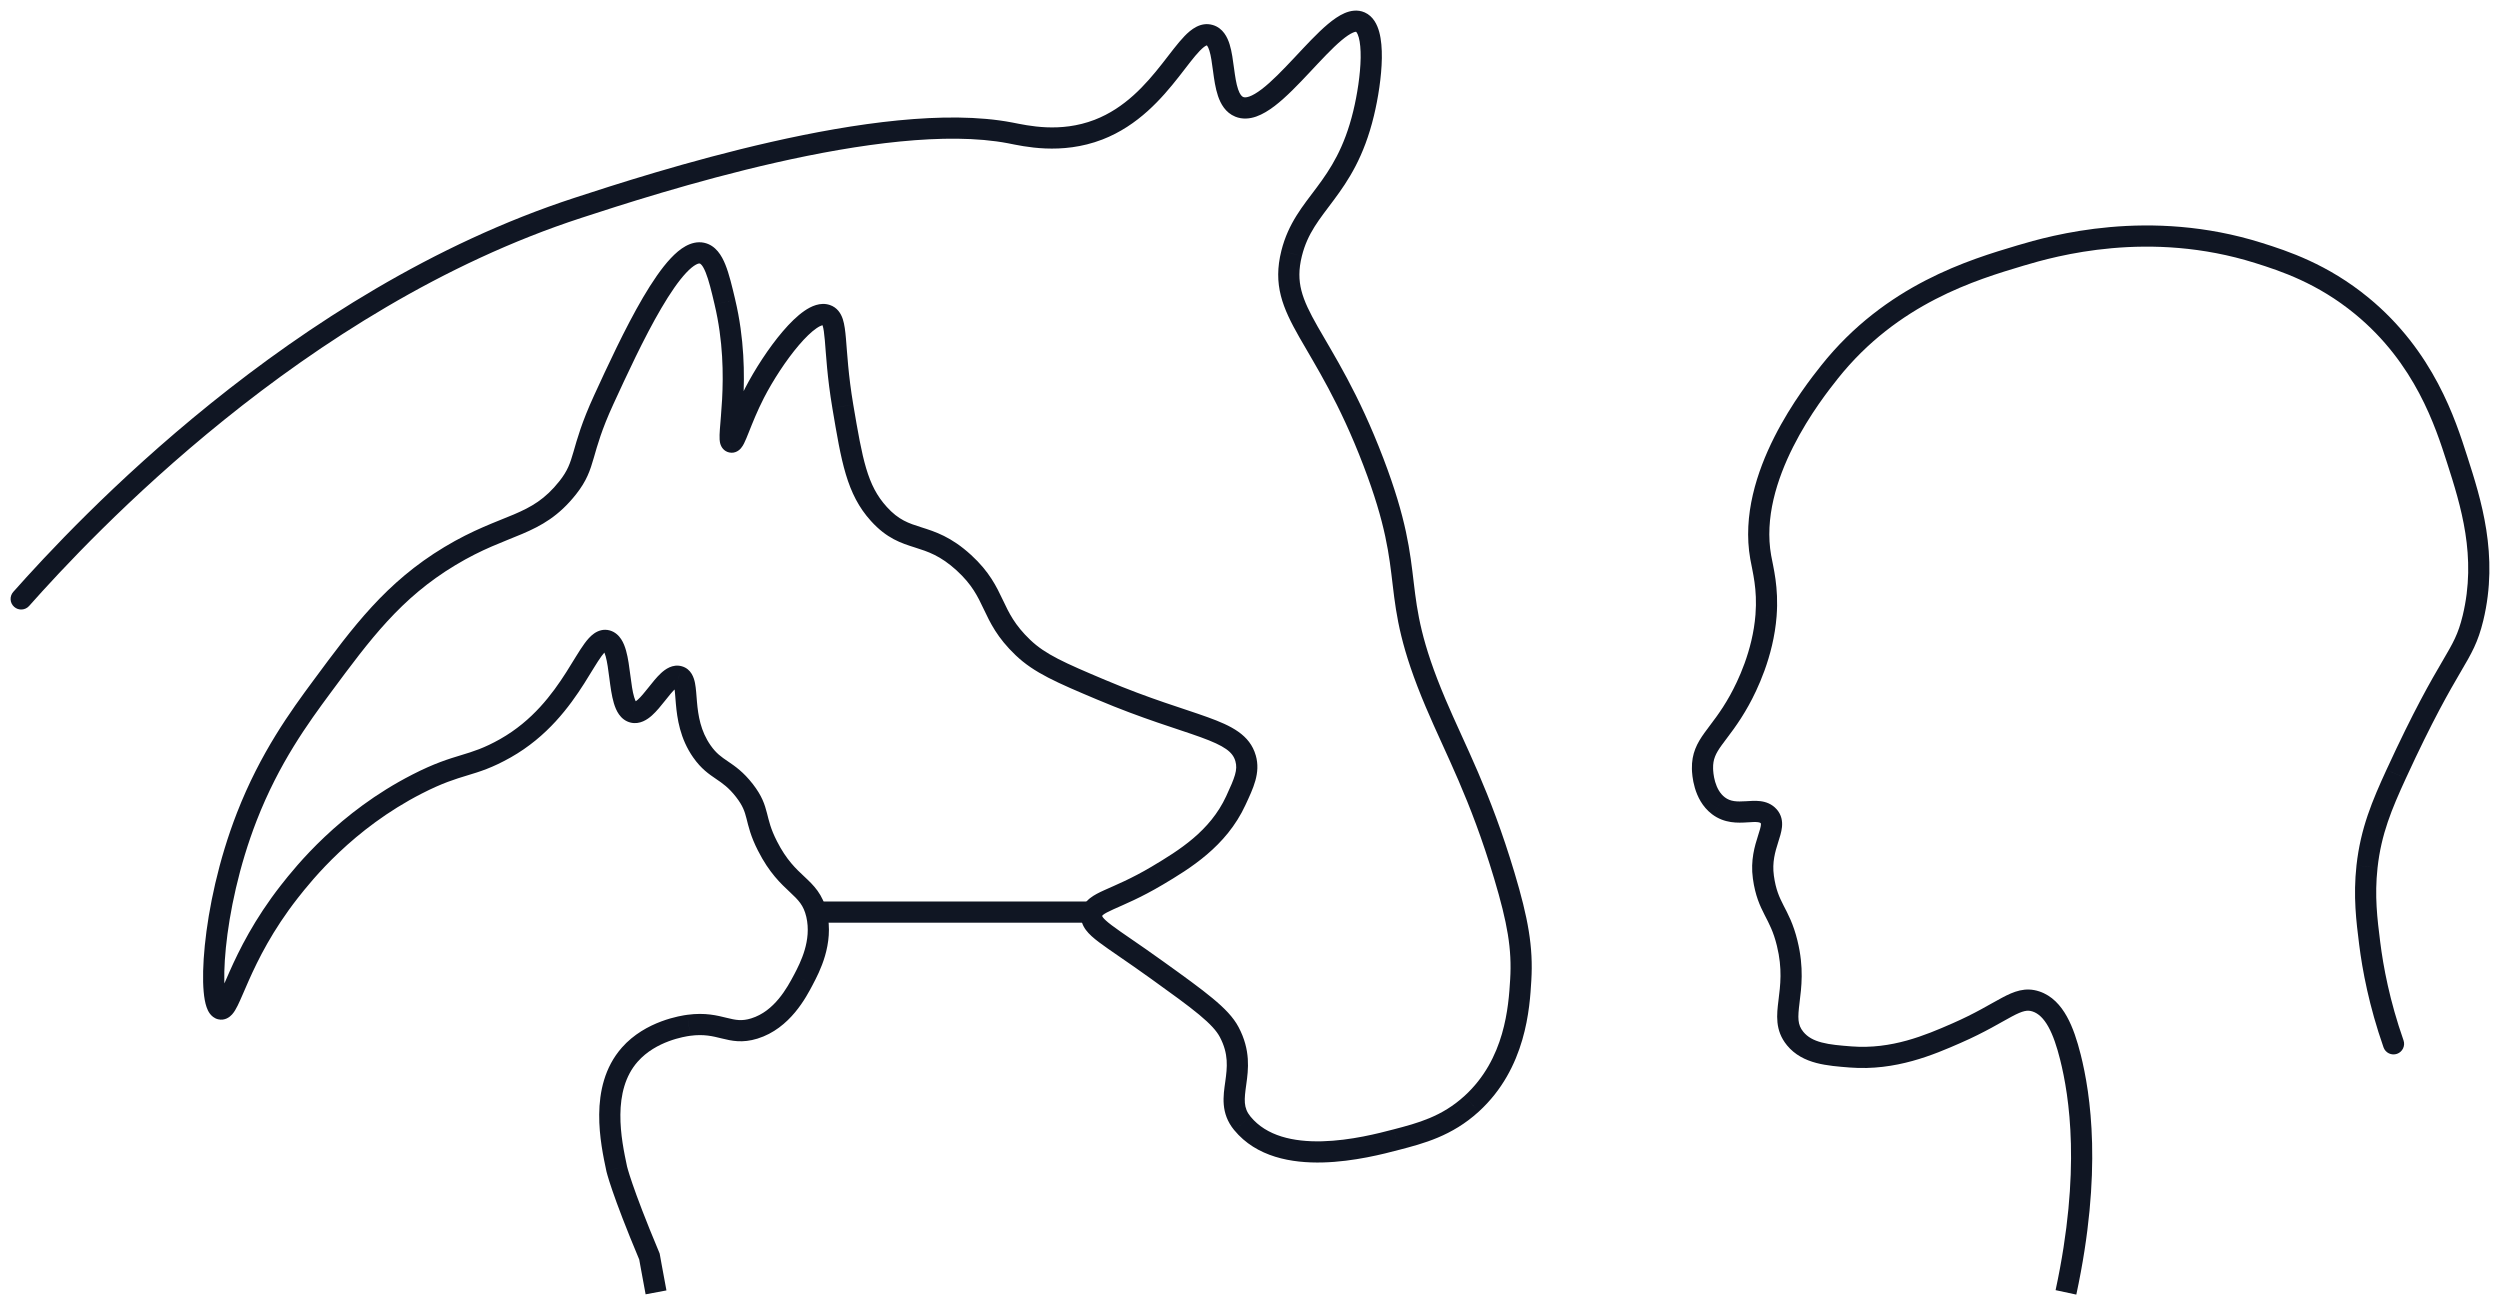
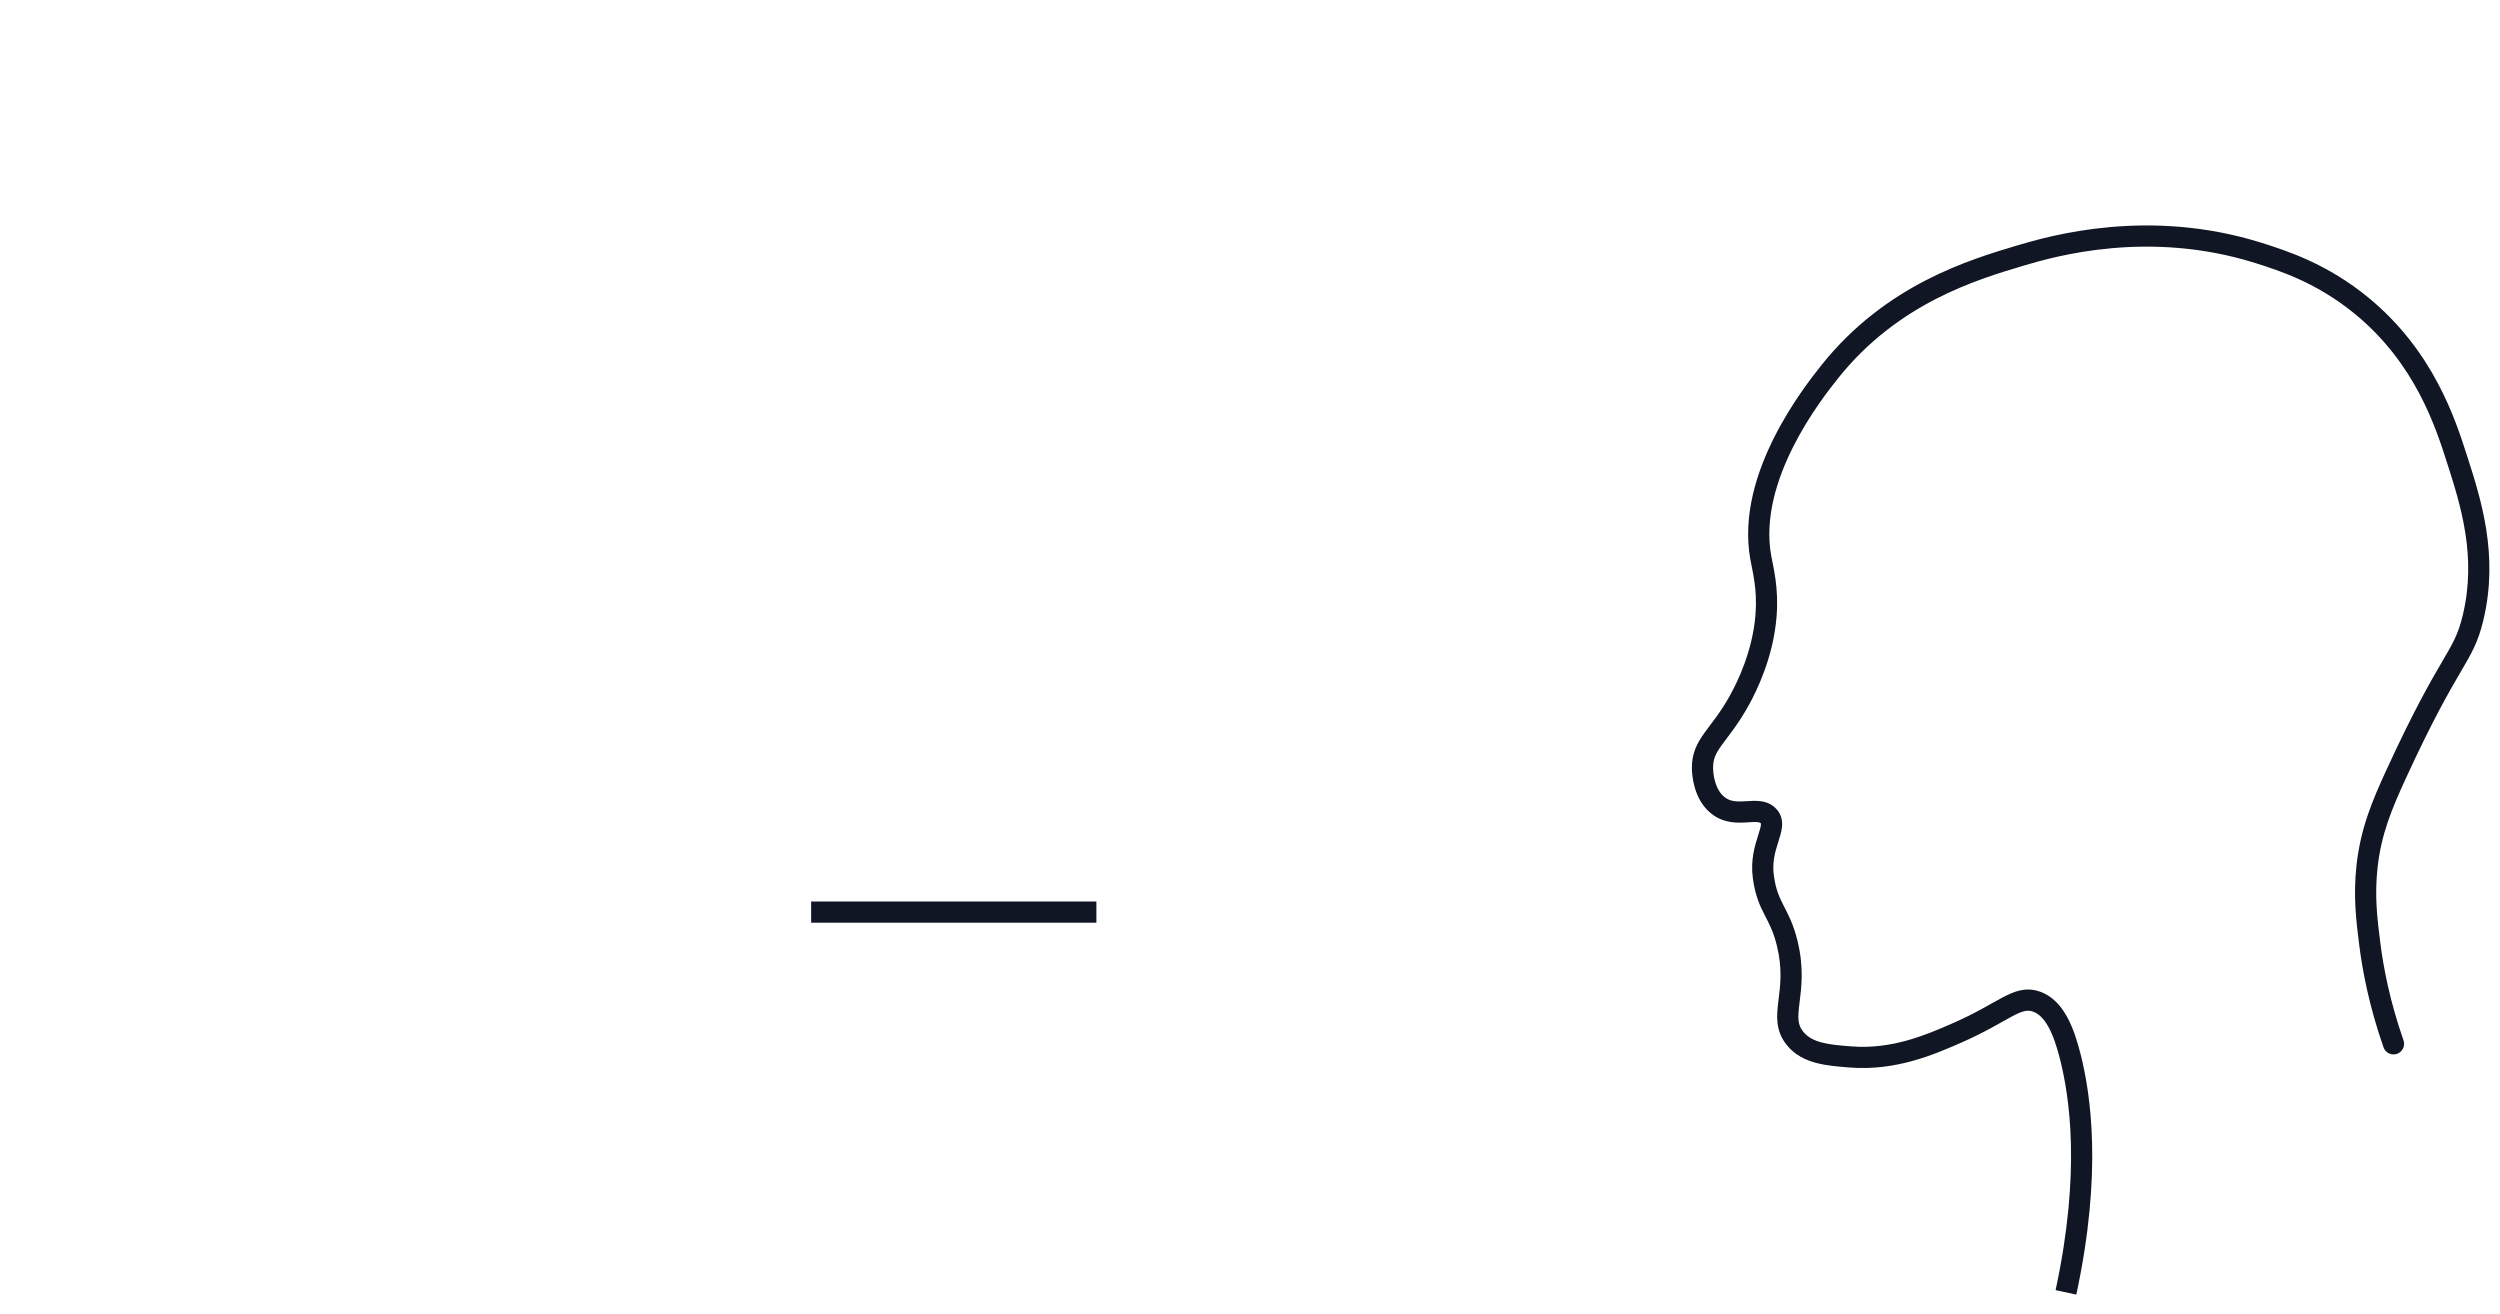
<svg xmlns="http://www.w3.org/2000/svg" width="118" height="62" viewBox="0 0 118 62" fill="none">
  <path d="M97.722 49.888L98.207 49.766L98.206 49.766L97.722 49.888ZM96.098 47.269L95.94 47.743L95.94 47.743L96.098 47.269ZM92.347 48.765L92.147 48.307L92.146 48.307L92.347 48.765ZM87.35 49.888L87.389 49.39L87.389 49.39L87.35 49.888ZM84.729 49.017L85.116 48.701L85.116 48.701L84.729 49.017ZM84.356 44.524L83.87 44.642L83.87 44.643L84.356 44.524ZM83.232 41.401L83.727 41.332L83.727 41.332L83.232 41.401ZM83.484 38.53L83.858 38.198L83.857 38.197L83.484 38.53ZM81.109 38.031L80.806 38.429L80.807 38.43L81.109 38.031ZM80.358 36.283L79.858 36.295L79.858 36.295L80.358 36.283ZM82.107 33.039L82.545 33.281L82.545 33.281L82.107 33.039ZM83.358 29.045L83.856 29.084L83.856 29.083L83.358 29.045ZM83.106 26.3L82.613 26.387L82.613 26.387L83.106 26.3ZM86.352 17.561L85.961 17.249L85.961 17.25L86.352 17.561ZM95.352 12.065L95.209 11.586L95.209 11.586L95.352 12.065ZM106.601 11.939L106.751 11.462L106.751 11.462L106.601 11.939ZM111.476 14.438L111.159 14.824L111.159 14.824L111.476 14.438ZM115.974 21.681L115.498 21.834L115.498 21.834L115.974 21.681ZM116.725 29.171L117.211 29.289L117.211 29.288L116.725 29.171ZM113.1 36.535L112.646 36.326L112.645 36.327L113.1 36.535ZM111.723 40.902L111.226 40.847L111.226 40.848L111.723 40.902ZM111.849 44.524L112.346 44.462L111.849 44.524ZM112.502 49.434C112.593 49.695 112.878 49.832 113.139 49.741C113.399 49.65 113.537 49.364 113.446 49.104L112.502 49.434ZM98.002 61.105C99.248 55.316 98.674 51.627 98.207 49.766L97.237 50.01C97.669 51.732 98.236 55.265 97.024 60.895L98.002 61.105ZM98.206 49.766C98.047 49.132 97.846 48.499 97.556 47.978C97.266 47.456 96.856 46.994 96.256 46.795L95.94 47.743C96.213 47.834 96.458 48.061 96.683 48.464C96.908 48.869 97.084 49.401 97.237 50.01L98.206 49.766ZM96.256 46.795C95.594 46.574 95.053 46.796 94.492 47.095C93.914 47.402 93.248 47.826 92.147 48.307L92.547 49.223C93.694 48.723 94.451 48.249 94.961 47.978C95.487 47.698 95.698 47.663 95.94 47.743L96.256 46.795ZM92.146 48.307C90.872 48.867 89.281 49.538 87.389 49.39L87.311 50.387C89.478 50.556 91.277 49.781 92.548 49.223L92.146 48.307ZM87.389 49.39C86.846 49.348 86.384 49.31 85.986 49.205C85.6 49.104 85.319 48.949 85.116 48.701L84.341 49.333C84.72 49.797 85.218 50.037 85.731 50.172C86.233 50.304 86.791 50.346 87.312 50.387L87.389 49.39ZM85.116 48.701C84.842 48.365 84.85 48.045 84.938 47.329C85.024 46.626 85.156 45.684 84.841 44.405L83.87 44.643C84.138 45.731 84.03 46.515 83.945 47.207C83.862 47.885 83.766 48.628 84.342 49.333L85.116 48.701ZM84.842 44.406C84.645 43.599 84.389 43.138 84.179 42.729C83.983 42.344 83.818 41.99 83.727 41.332L82.736 41.469C82.848 42.279 83.065 42.745 83.289 43.184C83.5 43.597 83.705 43.964 83.87 44.642L84.842 44.406ZM83.727 41.332C83.639 40.701 83.786 40.207 83.931 39.751C83.998 39.539 84.085 39.28 84.109 39.04C84.137 38.77 84.094 38.464 83.858 38.198L83.11 38.861C83.114 38.866 83.115 38.868 83.114 38.867C83.114 38.866 83.114 38.866 83.114 38.867C83.115 38.871 83.119 38.89 83.115 38.938C83.103 39.051 83.058 39.196 82.978 39.448C82.828 39.92 82.616 40.6 82.736 41.469L83.727 41.332ZM83.857 38.197C83.629 37.941 83.343 37.845 83.086 37.814C82.851 37.785 82.594 37.807 82.404 37.818C81.978 37.844 81.681 37.837 81.411 37.633L80.807 38.43C81.398 38.877 82.042 38.842 82.465 38.816C82.7 38.802 82.844 38.791 82.965 38.806C83.065 38.819 83.093 38.842 83.111 38.862L83.857 38.197ZM81.412 37.633C81.183 37.459 81.04 37.191 80.956 36.905C80.873 36.622 80.86 36.365 80.858 36.271L79.858 36.295C79.861 36.431 79.879 36.785 79.997 37.187C80.114 37.586 80.344 38.077 80.806 38.429L81.412 37.633ZM80.858 36.272C80.848 35.84 80.976 35.573 81.266 35.169C81.564 34.755 82.043 34.19 82.545 33.281L81.67 32.798C81.206 33.637 80.797 34.108 80.454 34.586C80.105 35.072 79.841 35.554 79.858 36.295L80.858 36.272ZM82.545 33.281C82.915 32.611 83.706 31.013 83.856 29.084L82.859 29.006C82.725 30.726 82.013 32.175 81.669 32.798L82.545 33.281ZM83.856 29.083C83.961 27.715 83.696 26.763 83.598 26.212L82.613 26.387C82.724 27.01 82.952 27.8 82.859 29.007L83.856 29.083ZM83.598 26.213C83.288 24.465 83.857 22.636 84.639 21.085C85.415 19.544 86.368 18.345 86.744 17.872L85.961 17.25C85.579 17.73 84.572 18.997 83.746 20.635C82.925 22.263 82.248 24.327 82.613 26.387L83.598 26.213ZM86.743 17.872C89.578 14.311 93.284 13.206 95.496 12.544L95.209 11.586C92.989 12.25 89.006 13.424 85.961 17.249L86.743 17.872ZM95.495 12.544C97.053 12.079 101.444 10.841 106.451 12.416L106.751 11.462C101.446 9.793 96.81 11.108 95.209 11.586L95.495 12.544ZM106.451 12.416C107.639 12.79 109.377 13.359 111.159 14.824L111.794 14.051C109.857 12.459 107.965 11.844 106.751 11.462L106.451 12.416ZM111.159 14.824C113.999 17.156 114.956 20.146 115.498 21.834L116.45 21.528C115.905 19.829 114.877 16.584 111.794 14.051L111.159 14.824ZM115.498 21.834C116.152 23.873 116.91 26.274 116.239 29.054L117.211 29.288C117.955 26.206 117.101 23.555 116.45 21.528L115.498 21.834ZM116.239 29.053C116.022 29.947 115.793 30.333 115.271 31.226C114.739 32.134 113.943 33.505 112.646 36.326L113.554 36.744C114.834 33.96 115.615 32.619 116.134 31.731C116.662 30.828 116.957 30.335 117.211 29.289L116.239 29.053ZM112.645 36.327C111.973 37.792 111.422 39.081 111.226 40.847L112.22 40.957C112.397 39.36 112.889 38.194 113.554 36.744L112.645 36.327ZM111.226 40.848C111.066 42.315 111.216 43.491 111.353 44.586L112.346 44.462C112.208 43.365 112.074 42.295 112.22 40.957L111.226 40.848ZM111.353 44.586C111.505 45.797 111.819 47.482 112.502 49.434L113.446 49.104C112.79 47.231 112.49 45.617 112.346 44.462L111.353 44.586Z" fill="#101623" />
-   <path d="M0.626 27.938C0.443 28.144 0.461 28.46 0.668 28.643C0.874 28.827 1.19 28.808 1.374 28.602L0.626 27.938ZM27.276 9.811L27.431 10.287L27.431 10.287L27.276 9.811ZM47.676 6.272L47.771 5.781L47.77 5.781L47.676 6.272ZM51.847 6.12L52.027 6.587L52.028 6.587L51.847 6.12ZM57.102 1.66L56.96 2.14L56.96 2.14L57.102 1.66ZM58.491 5.042L58.681 4.579L58.68 4.579L58.491 5.042ZM64.21 1.043L64.413 0.586L64.412 0.586L64.21 1.043ZM64.362 5.351L63.876 5.234L63.876 5.234L64.362 5.351ZM60.964 11.963L60.479 11.841L60.479 11.842L60.964 11.963ZM64.825 21.805L64.358 21.983L64.358 21.983L64.825 21.805ZM67.76 33.186L68.221 32.991L68.221 32.99L67.76 33.186ZM71.006 41.337L71.485 41.193L71.485 41.193L71.006 41.337ZM71.779 46.258L71.28 46.227L71.28 46.227L71.779 46.258ZM69.46 52.1L69.123 51.73L69.122 51.73L69.46 52.1ZM65.903 53.791L65.777 53.307L65.776 53.307L65.903 53.791ZM58.639 53.021L58.252 53.339L58.253 53.339L58.639 53.021ZM58.018 48.713L57.576 48.947L57.576 48.947L58.018 48.713ZM54.62 45.792L54.328 46.198L54.328 46.198L54.62 45.792ZM51.527 43.179L52.024 43.231L52.024 43.231L51.527 43.179ZM54.62 41.331L54.875 41.761L54.876 41.761L54.62 41.331ZM58.329 37.793L58.782 38.003L58.782 38.003L58.329 37.793ZM58.791 35.793L58.311 35.93L58.311 35.931L58.791 35.793ZM51.99 32.563L52.185 32.102L52.184 32.102L51.99 32.563ZM48.281 30.563L48.627 30.202L48.626 30.201L48.281 30.563ZM45.498 26.564L45.837 26.195L45.836 26.195L45.498 26.564ZM41.48 24.255L41.85 23.92L41.85 23.919L41.48 24.255ZM39.78 19.177L39.287 19.26L39.287 19.261L39.78 19.177ZM39.007 14.869L38.849 15.343L38.85 15.343L39.007 14.869ZM35.609 18.559L35.164 18.33L35.164 18.331L35.609 18.559ZM34.525 20.868L34.421 21.357L34.422 21.357L34.525 20.868ZM34.215 14.256L33.728 14.371L33.728 14.372L34.215 14.256ZM33.131 11.948L33.236 11.459L33.234 11.458L33.131 11.948ZM28.497 18.868L28.951 19.077L28.951 19.077L28.497 18.868ZM26.798 23.02L27.19 23.33L27.19 23.33L26.798 23.02ZM21.232 26.25L21.49 26.678L21.49 26.678L21.232 26.25ZM15.204 32.401L14.802 32.104L14.802 32.104L15.204 32.401ZM11.648 38.552L11.182 38.371L11.182 38.371L11.648 38.552ZM10.412 47.624L10.293 48.11L10.293 48.11L10.412 47.624ZM13.657 42.086L13.264 41.777L13.263 41.778L13.657 42.086ZM19.686 37.008L19.913 37.453L19.914 37.453L19.686 37.008ZM23.857 35.317L24.103 35.752L24.103 35.752L23.857 35.317ZM28.649 30.239L28.79 29.759L28.787 29.758L28.649 30.239ZM29.886 33.621L29.996 33.133L29.994 33.133L29.886 33.621ZM32.048 31.93L31.907 32.41L31.909 32.41L32.048 31.93ZM33.131 35.469L33.541 35.182L33.541 35.182L33.131 35.469ZM35.141 37.317L35.536 37.011L35.535 37.01L35.141 37.317ZM36.224 39.929L36.67 39.703L36.67 39.702L36.224 39.929ZM38.544 43.159L39.031 43.046L39.031 43.044L38.544 43.159ZM37.923 46.237L38.366 46.471L38.366 46.469L37.923 46.237ZM35.604 48.546L35.752 49.023L35.752 49.023L35.604 48.546ZM32.511 48.394L32.577 48.889L32.578 48.889L32.511 48.394ZM29.728 49.776L30.102 50.107L30.103 50.107L29.728 49.776ZM29.107 55.158L28.618 55.261L28.619 55.264L29.107 55.158ZM30.654 59.309L31.146 59.221L31.136 59.167L31.115 59.116L30.654 59.309ZM1.374 28.602C4.288 25.323 14.326 14.56 27.431 10.287L27.121 9.336C13.742 13.699 3.552 24.645 0.626 27.938L1.374 28.602ZM27.431 10.287C29.168 9.72 32.742 8.554 36.63 7.673C40.54 6.787 44.682 6.21 47.582 6.763L47.77 5.781C44.647 5.185 40.325 5.811 36.41 6.698C32.472 7.59 28.859 8.769 27.121 9.336L27.431 10.287ZM47.581 6.763C48.297 6.902 50.084 7.334 52.027 6.587L51.668 5.654C50.029 6.284 48.519 5.926 47.771 5.781L47.581 6.763ZM52.028 6.587C53.727 5.93 54.843 4.639 55.639 3.626C56.053 3.098 56.353 2.684 56.628 2.4C56.762 2.262 56.858 2.19 56.922 2.157C56.951 2.142 56.965 2.14 56.967 2.14C56.967 2.14 56.966 2.14 56.964 2.14C56.962 2.14 56.96 2.14 56.96 2.14L57.245 1.181C56.669 1.01 56.204 1.4 55.909 1.705C55.587 2.038 55.226 2.532 54.852 3.008C54.072 4.002 53.097 5.101 51.667 5.654L52.028 6.587ZM56.96 2.14C56.96 2.14 56.96 2.139 56.959 2.139C56.958 2.139 56.959 2.139 56.959 2.139C56.961 2.141 56.969 2.147 56.982 2.164C57.01 2.202 57.047 2.273 57.084 2.392C57.16 2.639 57.202 2.964 57.256 3.361C57.305 3.731 57.365 4.164 57.49 4.533C57.614 4.899 57.841 5.317 58.303 5.505L58.68 4.579C58.62 4.555 58.528 4.478 58.437 4.212C58.349 3.95 58.299 3.616 58.247 3.228C58.198 2.866 58.146 2.442 58.039 2.096C57.937 1.766 57.73 1.325 57.245 1.181L56.96 2.14ZM58.302 5.505C58.642 5.644 58.989 5.608 59.294 5.501C59.594 5.396 59.888 5.212 60.163 5.003C60.711 4.584 61.286 3.98 61.82 3.411C62.37 2.825 62.875 2.276 63.32 1.903C63.543 1.716 63.723 1.598 63.86 1.539C63.997 1.48 64.025 1.508 64.007 1.5L64.412 0.586C64.077 0.437 63.737 0.504 63.467 0.619C63.197 0.735 62.93 0.925 62.678 1.136C62.174 1.559 61.619 2.164 61.091 2.727C60.546 3.307 60.027 3.848 59.556 4.208C59.321 4.387 59.124 4.501 58.964 4.557C58.809 4.611 58.727 4.598 58.681 4.579L58.302 5.505ZM64.006 1.499C63.993 1.493 64.067 1.522 64.135 1.772C64.198 2.005 64.228 2.331 64.223 2.728C64.211 3.517 64.061 4.468 63.876 5.234L64.848 5.468C65.045 4.654 65.21 3.626 65.223 2.743C65.229 2.304 65.198 1.871 65.1 1.51C65.007 1.166 64.818 0.766 64.413 0.586L64.006 1.499ZM63.876 5.234C63.452 6.993 62.794 7.984 62.153 8.844C61.511 9.707 60.808 10.523 60.479 11.841L61.449 12.084C61.719 11.002 62.271 10.361 62.955 9.441C63.641 8.52 64.382 7.405 64.848 5.468L63.876 5.234ZM60.479 11.842C60.283 12.624 60.288 13.296 60.457 13.96C60.622 14.609 60.938 15.229 61.322 15.906C62.095 17.267 63.212 18.98 64.358 21.983L65.292 21.627C64.113 18.534 62.946 16.741 62.192 15.412C61.813 14.745 61.556 14.224 61.426 13.714C61.301 13.22 61.291 12.717 61.449 12.084L60.479 11.842ZM64.358 21.983C65.421 24.766 65.567 26.195 65.737 27.626C65.913 29.109 66.114 30.584 67.3 33.381L68.221 32.99C67.082 30.304 66.899 28.926 66.73 27.508C66.555 26.039 66.397 24.518 65.292 21.626L64.358 21.983ZM67.3 33.38C68.253 35.634 69.383 37.657 70.527 41.48L71.485 41.193C70.32 37.301 69.14 35.162 68.221 32.991L67.3 33.38ZM70.527 41.48C71.151 43.568 71.367 44.799 71.28 46.227L72.278 46.288C72.375 44.688 72.123 43.327 71.485 41.193L70.527 41.48ZM71.28 46.227C71.203 47.507 71.038 49.982 69.123 51.73L69.797 52.469C72.042 50.42 72.203 47.549 72.278 46.287L71.28 46.227ZM69.122 51.73C68.053 52.707 66.923 53.008 65.777 53.307L66.03 54.275C67.173 53.976 68.526 53.629 69.797 52.469L69.122 51.73ZM65.776 53.307C65.073 53.492 63.759 53.834 62.409 53.869C61.042 53.904 59.778 53.62 59.025 52.704L58.253 53.339C59.305 54.62 60.972 54.906 62.435 54.868C63.914 54.831 65.33 54.459 66.031 54.274L65.776 53.307ZM59.025 52.704C58.681 52.285 58.725 51.903 58.824 51.188C58.922 50.483 59.04 49.574 58.46 48.479L57.576 48.947C57.999 49.746 57.926 50.38 57.833 51.051C57.742 51.712 57.595 52.538 58.252 53.339L59.025 52.704ZM58.46 48.479C58.212 48.01 57.799 47.587 57.235 47.12C56.669 46.65 55.904 46.098 54.912 45.386L54.328 46.198C55.33 46.918 56.063 47.447 56.597 47.89C57.133 48.335 57.422 48.656 57.576 48.947L58.46 48.479ZM54.912 45.386C53.701 44.515 52.963 44.044 52.473 43.673C52.235 43.493 52.115 43.378 52.057 43.299C52.014 43.241 52.024 43.232 52.024 43.231L51.03 43.127C50.999 43.417 51.087 43.67 51.253 43.893C51.402 44.095 51.619 44.281 51.869 44.47C52.355 44.838 53.194 45.382 54.328 46.198L54.912 45.386ZM52.024 43.231C52.024 43.23 52.014 43.223 52.069 43.179C52.148 43.115 52.287 43.04 52.547 42.922C53.045 42.696 53.835 42.379 54.875 41.761L54.365 40.902C53.385 41.483 52.662 41.772 52.135 42.011C51.882 42.125 51.631 42.247 51.44 42.401C51.224 42.576 51.063 42.809 51.029 43.128L52.024 43.231ZM54.876 41.761C56.159 40.997 57.875 39.962 58.782 38.003L57.875 37.583C57.113 39.228 55.665 40.127 54.364 40.902L54.876 41.761ZM58.782 38.003C59.145 37.219 59.512 36.486 59.272 35.654L58.311 35.931C58.427 36.335 58.285 36.696 57.875 37.583L58.782 38.003ZM59.272 35.656C58.994 34.678 58.107 34.253 57.013 33.856C55.856 33.436 54.309 33.001 52.185 32.102L51.795 33.023C53.944 33.932 55.597 34.406 56.672 34.796C57.81 35.209 58.187 35.495 58.311 35.93L59.272 35.656ZM52.184 32.102C50.224 31.276 49.34 30.884 48.627 30.202L47.935 30.924C48.81 31.761 49.889 32.22 51.796 33.024L52.184 32.102ZM48.626 30.201C47.894 29.502 47.626 28.935 47.336 28.323C47.031 27.68 46.703 26.991 45.837 26.195L45.16 26.932C45.881 27.594 46.143 28.14 46.432 28.751C46.736 29.391 47.066 30.095 47.936 30.925L48.626 30.201ZM45.836 26.195C44.896 25.334 44.137 25.094 43.489 24.889C42.886 24.698 42.417 24.547 41.85 23.92L41.108 24.59C41.859 25.421 42.54 25.637 43.187 25.842C43.789 26.033 44.382 26.219 45.161 26.932L45.836 26.195ZM41.85 23.919C40.931 22.906 40.714 21.697 40.273 19.094L39.287 19.261C39.712 21.77 39.953 23.316 41.109 24.591L41.85 23.919ZM40.273 19.094C40.036 17.682 39.99 16.683 39.928 15.973C39.898 15.633 39.862 15.314 39.78 15.062C39.69 14.791 39.516 14.511 39.164 14.394L38.85 15.343C38.788 15.323 38.795 15.27 38.83 15.375C38.871 15.5 38.901 15.707 38.932 16.06C38.991 16.737 39.041 17.797 39.287 19.26L40.273 19.094ZM39.165 14.395C38.718 14.245 38.276 14.46 37.965 14.675C37.625 14.909 37.277 15.255 36.947 15.641C36.283 16.418 35.622 17.444 35.164 18.33L36.053 18.789C36.481 17.959 37.102 17 37.707 16.291C38.012 15.934 38.295 15.662 38.532 15.498C38.798 15.315 38.88 15.353 38.849 15.343L39.165 14.395ZM35.164 18.331C34.821 19.001 34.584 19.609 34.417 20.026C34.331 20.244 34.272 20.388 34.226 20.478C34.202 20.526 34.198 20.524 34.216 20.504C34.225 20.493 34.259 20.455 34.32 20.422C34.389 20.385 34.498 20.351 34.629 20.379L34.422 21.357C34.731 21.423 34.926 21.21 34.97 21.16C35.036 21.084 35.085 20.996 35.118 20.93C35.188 20.791 35.266 20.599 35.346 20.396C35.515 19.973 35.736 19.409 36.054 18.788L35.164 18.331ZM34.63 20.379C34.86 20.428 34.939 20.611 34.952 20.646C34.968 20.69 34.966 20.711 34.964 20.679C34.96 20.624 34.963 20.52 34.975 20.347C34.997 20.029 35.049 19.506 35.081 18.907C35.147 17.683 35.141 15.992 34.701 14.141L33.728 14.372C34.138 16.095 34.145 17.68 34.083 18.853C34.05 19.452 34.003 19.908 33.977 20.277C33.965 20.447 33.957 20.614 33.966 20.747C33.97 20.809 33.98 20.905 34.016 21C34.049 21.087 34.155 21.3 34.421 21.357L34.63 20.379ZM34.702 14.141C34.557 13.53 34.419 12.94 34.238 12.492C34.068 12.07 33.786 11.577 33.236 11.459L33.026 12.436C33.041 12.44 33.154 12.476 33.31 12.865C33.456 13.228 33.578 13.732 33.728 14.371L34.702 14.141ZM33.234 11.458C32.914 11.391 32.614 11.479 32.362 11.617C32.113 11.753 31.878 11.958 31.659 12.191C31.22 12.658 30.776 13.318 30.35 14.042C29.497 15.497 28.658 17.32 28.043 18.659L28.951 19.077C29.572 17.728 30.389 15.952 31.213 14.549C31.626 13.844 32.026 13.261 32.387 12.876C32.568 12.683 32.722 12.56 32.844 12.493C32.964 12.427 33.017 12.435 33.028 12.437L33.234 11.458ZM28.043 18.659C27.449 19.951 27.239 20.735 27.07 21.321C26.908 21.879 26.794 22.217 26.405 22.71L27.19 23.33C27.697 22.688 27.855 22.206 28.03 21.599C28.197 21.022 28.39 20.297 28.951 19.077L28.043 18.659ZM26.405 22.709C25.73 23.563 25.084 23.928 24.256 24.281C23.416 24.639 22.341 24.998 20.974 25.821L21.49 26.678C22.778 25.902 23.741 25.587 24.648 25.201C25.566 24.81 26.375 24.36 27.19 23.33L26.405 22.709ZM20.974 25.821C18.212 27.484 16.669 29.579 14.802 32.104L15.606 32.698C17.483 30.16 18.921 28.225 21.49 26.678L20.974 25.821ZM14.802 32.104C13.734 33.547 12.296 35.51 11.182 38.371L12.114 38.733C13.177 36.005 14.547 34.13 15.606 32.698L14.802 32.104ZM11.182 38.371C10.309 40.617 9.84 42.893 9.666 44.633C9.579 45.501 9.563 46.252 9.613 46.808C9.637 47.082 9.68 47.334 9.75 47.536C9.784 47.637 9.834 47.748 9.907 47.846C9.981 47.944 10.105 48.064 10.293 48.11L10.53 47.139C10.643 47.166 10.698 47.233 10.708 47.247C10.719 47.261 10.71 47.255 10.695 47.209C10.663 47.118 10.63 46.958 10.609 46.719C10.567 46.248 10.578 45.565 10.661 44.733C10.827 43.073 11.277 40.886 12.114 38.733L11.182 38.371ZM10.293 48.11C10.619 48.19 10.851 47.996 10.954 47.881C11.06 47.763 11.145 47.61 11.215 47.469C11.355 47.188 11.533 46.749 11.745 46.273C12.184 45.287 12.862 43.914 14.051 42.394L13.263 41.778C12.005 43.386 11.289 44.839 10.832 45.867C10.595 46.398 10.449 46.765 10.32 47.023C10.29 47.082 10.266 47.128 10.245 47.162C10.235 47.179 10.226 47.191 10.22 47.2C10.213 47.209 10.21 47.212 10.21 47.212C10.21 47.212 10.212 47.211 10.214 47.208C10.217 47.206 10.221 47.202 10.227 47.198C10.238 47.189 10.257 47.175 10.286 47.161C10.351 47.131 10.438 47.116 10.53 47.139L10.293 48.11ZM14.05 42.395C14.73 41.529 16.65 39.124 19.913 37.453L19.458 36.563C15.996 38.335 13.968 40.881 13.264 41.777L14.05 42.395ZM19.914 37.453C20.887 36.954 21.487 36.773 22.059 36.599C22.655 36.419 23.233 36.243 24.103 35.752L23.612 34.882C22.838 35.318 22.342 35.468 21.769 35.642C21.173 35.823 20.509 36.024 19.457 36.563L19.914 37.453ZM24.103 35.752C25.843 34.768 26.877 33.354 27.574 32.261C27.937 31.69 28.173 31.268 28.396 30.964C28.504 30.816 28.575 30.747 28.613 30.721C28.637 30.704 28.588 30.742 28.512 30.72L28.787 29.758C28.493 29.674 28.233 29.767 28.042 29.9C27.865 30.023 27.716 30.2 27.59 30.372C27.343 30.708 27.048 31.225 26.73 31.724C26.064 32.769 25.137 34.018 23.611 34.882L24.103 35.752ZM28.509 30.719C28.462 30.705 28.457 30.679 28.483 30.719C28.512 30.763 28.549 30.844 28.587 30.977C28.663 31.248 28.709 31.604 28.762 32.013C28.812 32.398 28.868 32.836 28.974 33.19C29.027 33.368 29.102 33.559 29.217 33.721C29.337 33.89 29.518 34.051 29.777 34.109L29.994 33.133C30.043 33.144 30.054 33.172 30.032 33.142C30.007 33.106 29.97 33.033 29.932 32.904C29.854 32.644 29.806 32.293 29.754 31.885C29.704 31.502 29.65 31.062 29.549 30.706C29.498 30.526 29.428 30.335 29.32 30.171C29.21 30.003 29.041 29.833 28.79 29.759L28.509 30.719ZM29.775 34.109C30.209 34.207 30.563 33.955 30.768 33.773C30.993 33.573 31.208 33.302 31.387 33.077C31.581 32.832 31.737 32.636 31.879 32.506C32.049 32.349 32.029 32.446 31.907 32.41L32.188 31.45C31.745 31.321 31.385 31.602 31.202 31.77C30.99 31.965 30.78 32.234 30.604 32.455C30.412 32.696 30.251 32.894 30.104 33.025C29.936 33.174 29.921 33.116 29.996 33.133L29.775 34.109ZM31.909 32.41C31.759 32.367 31.782 32.231 31.823 32.432C31.859 32.613 31.868 32.848 31.901 33.217C31.961 33.905 32.092 34.857 32.722 35.756L33.541 35.182C33.067 34.506 32.953 33.775 32.897 33.13C32.871 32.833 32.854 32.489 32.803 32.236C32.757 32.004 32.634 31.579 32.187 31.45L31.909 32.41ZM32.722 35.755C33.097 36.292 33.464 36.539 33.796 36.765C34.105 36.975 34.395 37.172 34.746 37.624L35.535 37.01C35.087 36.433 34.693 36.165 34.358 35.937C34.045 35.725 33.807 35.562 33.541 35.182L32.722 35.755ZM34.745 37.623C35.065 38.036 35.148 38.299 35.233 38.628C35.327 38.995 35.422 39.458 35.779 40.156L36.67 39.702C36.37 39.115 36.298 38.755 36.201 38.379C36.095 37.964 35.964 37.564 35.536 37.011L34.745 37.623ZM35.779 40.155C36.312 41.206 36.861 41.711 37.288 42.112C37.69 42.489 37.928 42.724 38.057 43.274L39.031 43.044C38.83 42.191 38.401 41.784 37.972 41.382C37.569 41.005 37.124 40.596 36.67 39.703L35.779 40.155ZM38.057 43.272C38.316 44.386 37.788 45.42 37.481 46.005L38.366 46.469C38.66 45.91 39.383 44.564 39.031 43.046L38.057 43.272ZM37.481 46.004C37.152 46.627 36.554 47.728 35.456 48.068L35.752 49.023C37.299 48.544 38.064 47.042 38.366 46.471L37.481 46.004ZM35.456 48.068C35.011 48.206 34.725 48.147 34.304 48.043C33.855 47.933 33.294 47.784 32.444 47.898L32.578 48.889C33.228 48.802 33.633 48.908 34.066 49.014C34.526 49.127 35.036 49.245 35.752 49.023L35.456 48.068ZM32.444 47.898C32.171 47.935 30.471 48.178 29.353 49.445L30.103 50.107C30.959 49.136 32.321 48.924 32.577 48.889L32.444 47.898ZM29.354 49.445C28.528 50.378 28.292 51.55 28.282 52.601C28.272 53.651 28.487 54.643 28.618 55.261L29.596 55.054C29.463 54.427 29.273 53.536 29.282 52.61C29.291 51.685 29.499 50.789 30.102 50.107L29.354 49.445ZM29.107 55.158C28.619 55.264 28.619 55.264 28.619 55.264C28.619 55.264 28.619 55.264 28.619 55.264C28.619 55.264 28.619 55.265 28.619 55.265C28.619 55.266 28.619 55.266 28.619 55.267C28.62 55.268 28.62 55.27 28.62 55.271C28.621 55.275 28.622 55.279 28.623 55.285C28.626 55.295 28.63 55.31 28.634 55.329C28.644 55.367 28.659 55.422 28.68 55.497C28.723 55.646 28.794 55.873 28.906 56.2C29.13 56.852 29.52 57.9 30.193 59.502L31.115 59.116C30.449 57.529 30.067 56.501 29.852 55.875C29.744 55.562 29.679 55.35 29.641 55.219C29.622 55.154 29.61 55.108 29.603 55.081C29.6 55.068 29.598 55.059 29.596 55.054C29.596 55.051 29.596 55.05 29.595 55.05C29.595 55.05 29.595 55.05 29.596 55.05C29.596 55.05 29.596 55.05 29.596 55.051C29.596 55.051 29.596 55.051 29.596 55.051C29.596 55.051 29.596 55.051 29.596 55.051C29.596 55.051 29.596 55.052 29.107 55.158ZM30.654 59.309C30.162 59.397 30.162 59.397 30.162 59.397C30.162 59.397 30.162 59.397 30.162 59.397C30.162 59.397 30.162 59.397 30.162 59.397C30.162 59.397 30.162 59.397 30.162 59.398C30.162 59.398 30.162 59.398 30.162 59.399C30.162 59.4 30.162 59.402 30.163 59.404C30.164 59.409 30.165 59.416 30.167 59.425C30.17 59.444 30.175 59.472 30.182 59.508C30.195 59.582 30.215 59.691 30.241 59.834C30.293 60.121 30.371 60.544 30.473 61.092L31.456 60.908C31.354 60.362 31.276 59.94 31.224 59.655C31.198 59.512 31.179 59.404 31.166 59.331C31.159 59.294 31.154 59.267 31.151 59.248C31.149 59.239 31.148 59.232 31.147 59.228C31.147 59.225 31.146 59.224 31.146 59.223C31.146 59.222 31.146 59.222 31.146 59.221C31.146 59.221 31.146 59.221 31.146 59.221C31.146 59.221 31.146 59.221 31.146 59.221C31.146 59.221 31.146 59.221 31.146 59.221C31.146 59.221 31.146 59.221 30.654 59.309Z" fill="#101623" />
  <path d="M38.286 43.051H51.75" stroke="#101623" />
</svg>